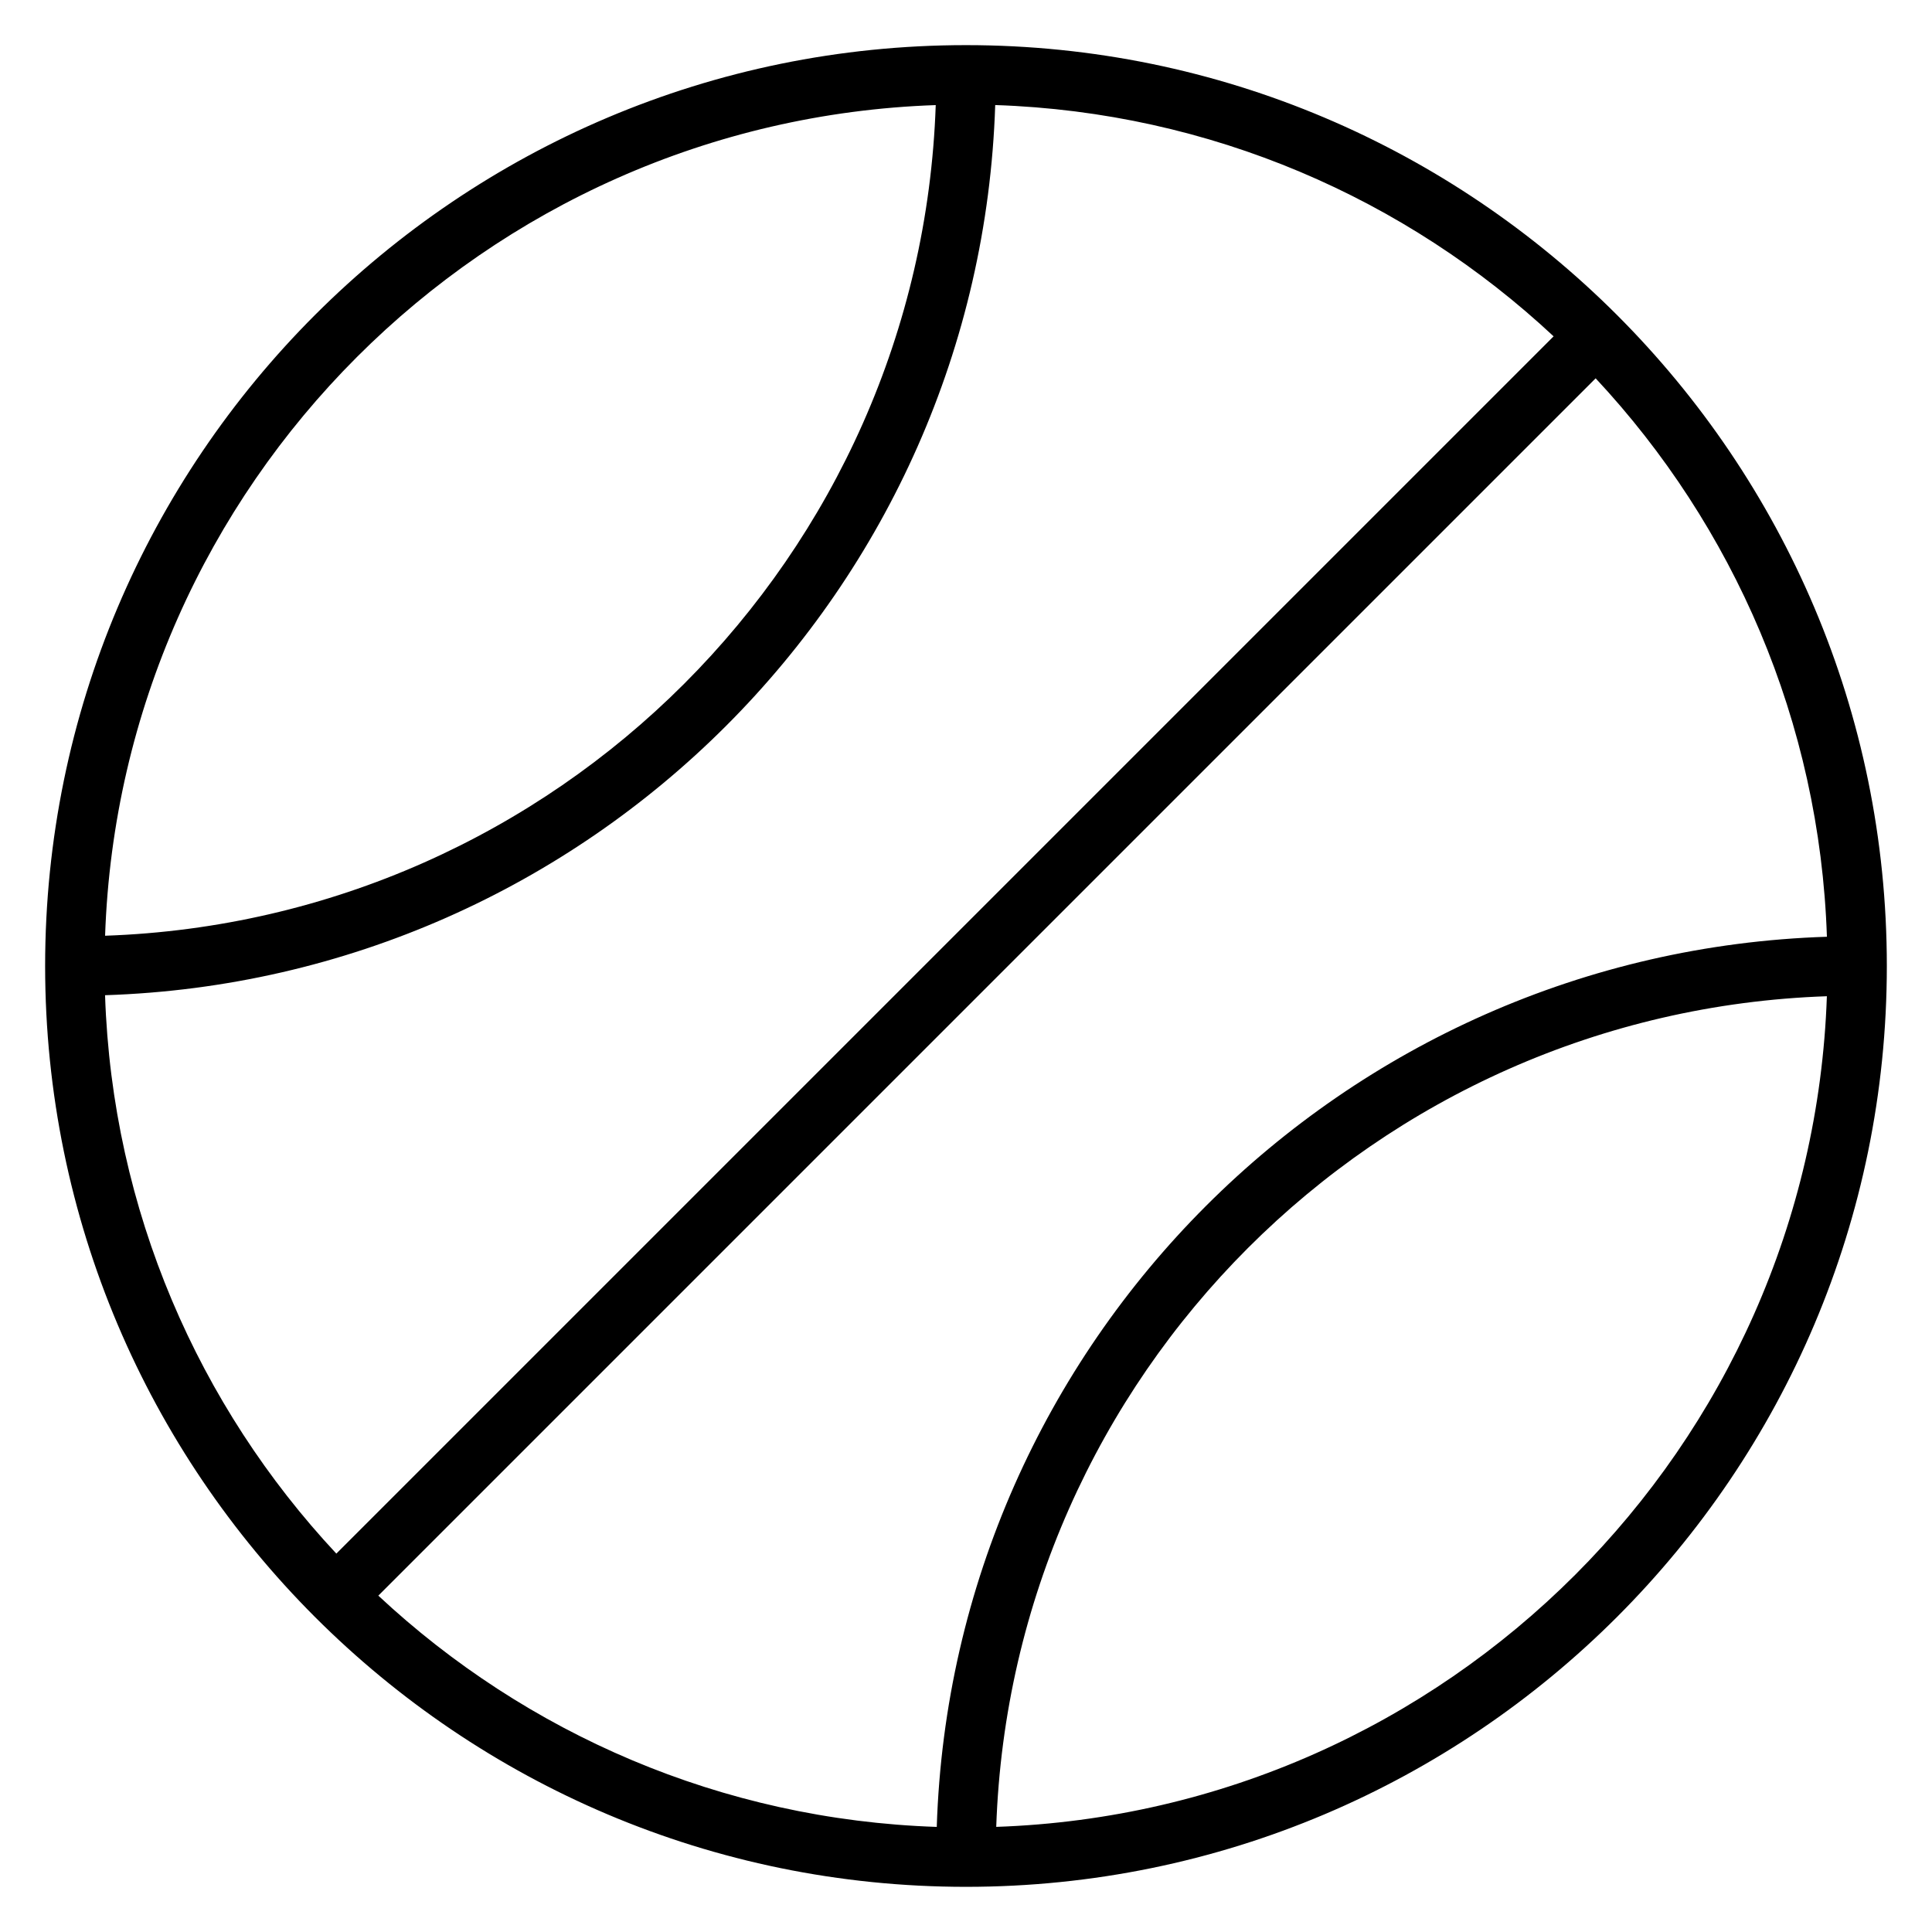
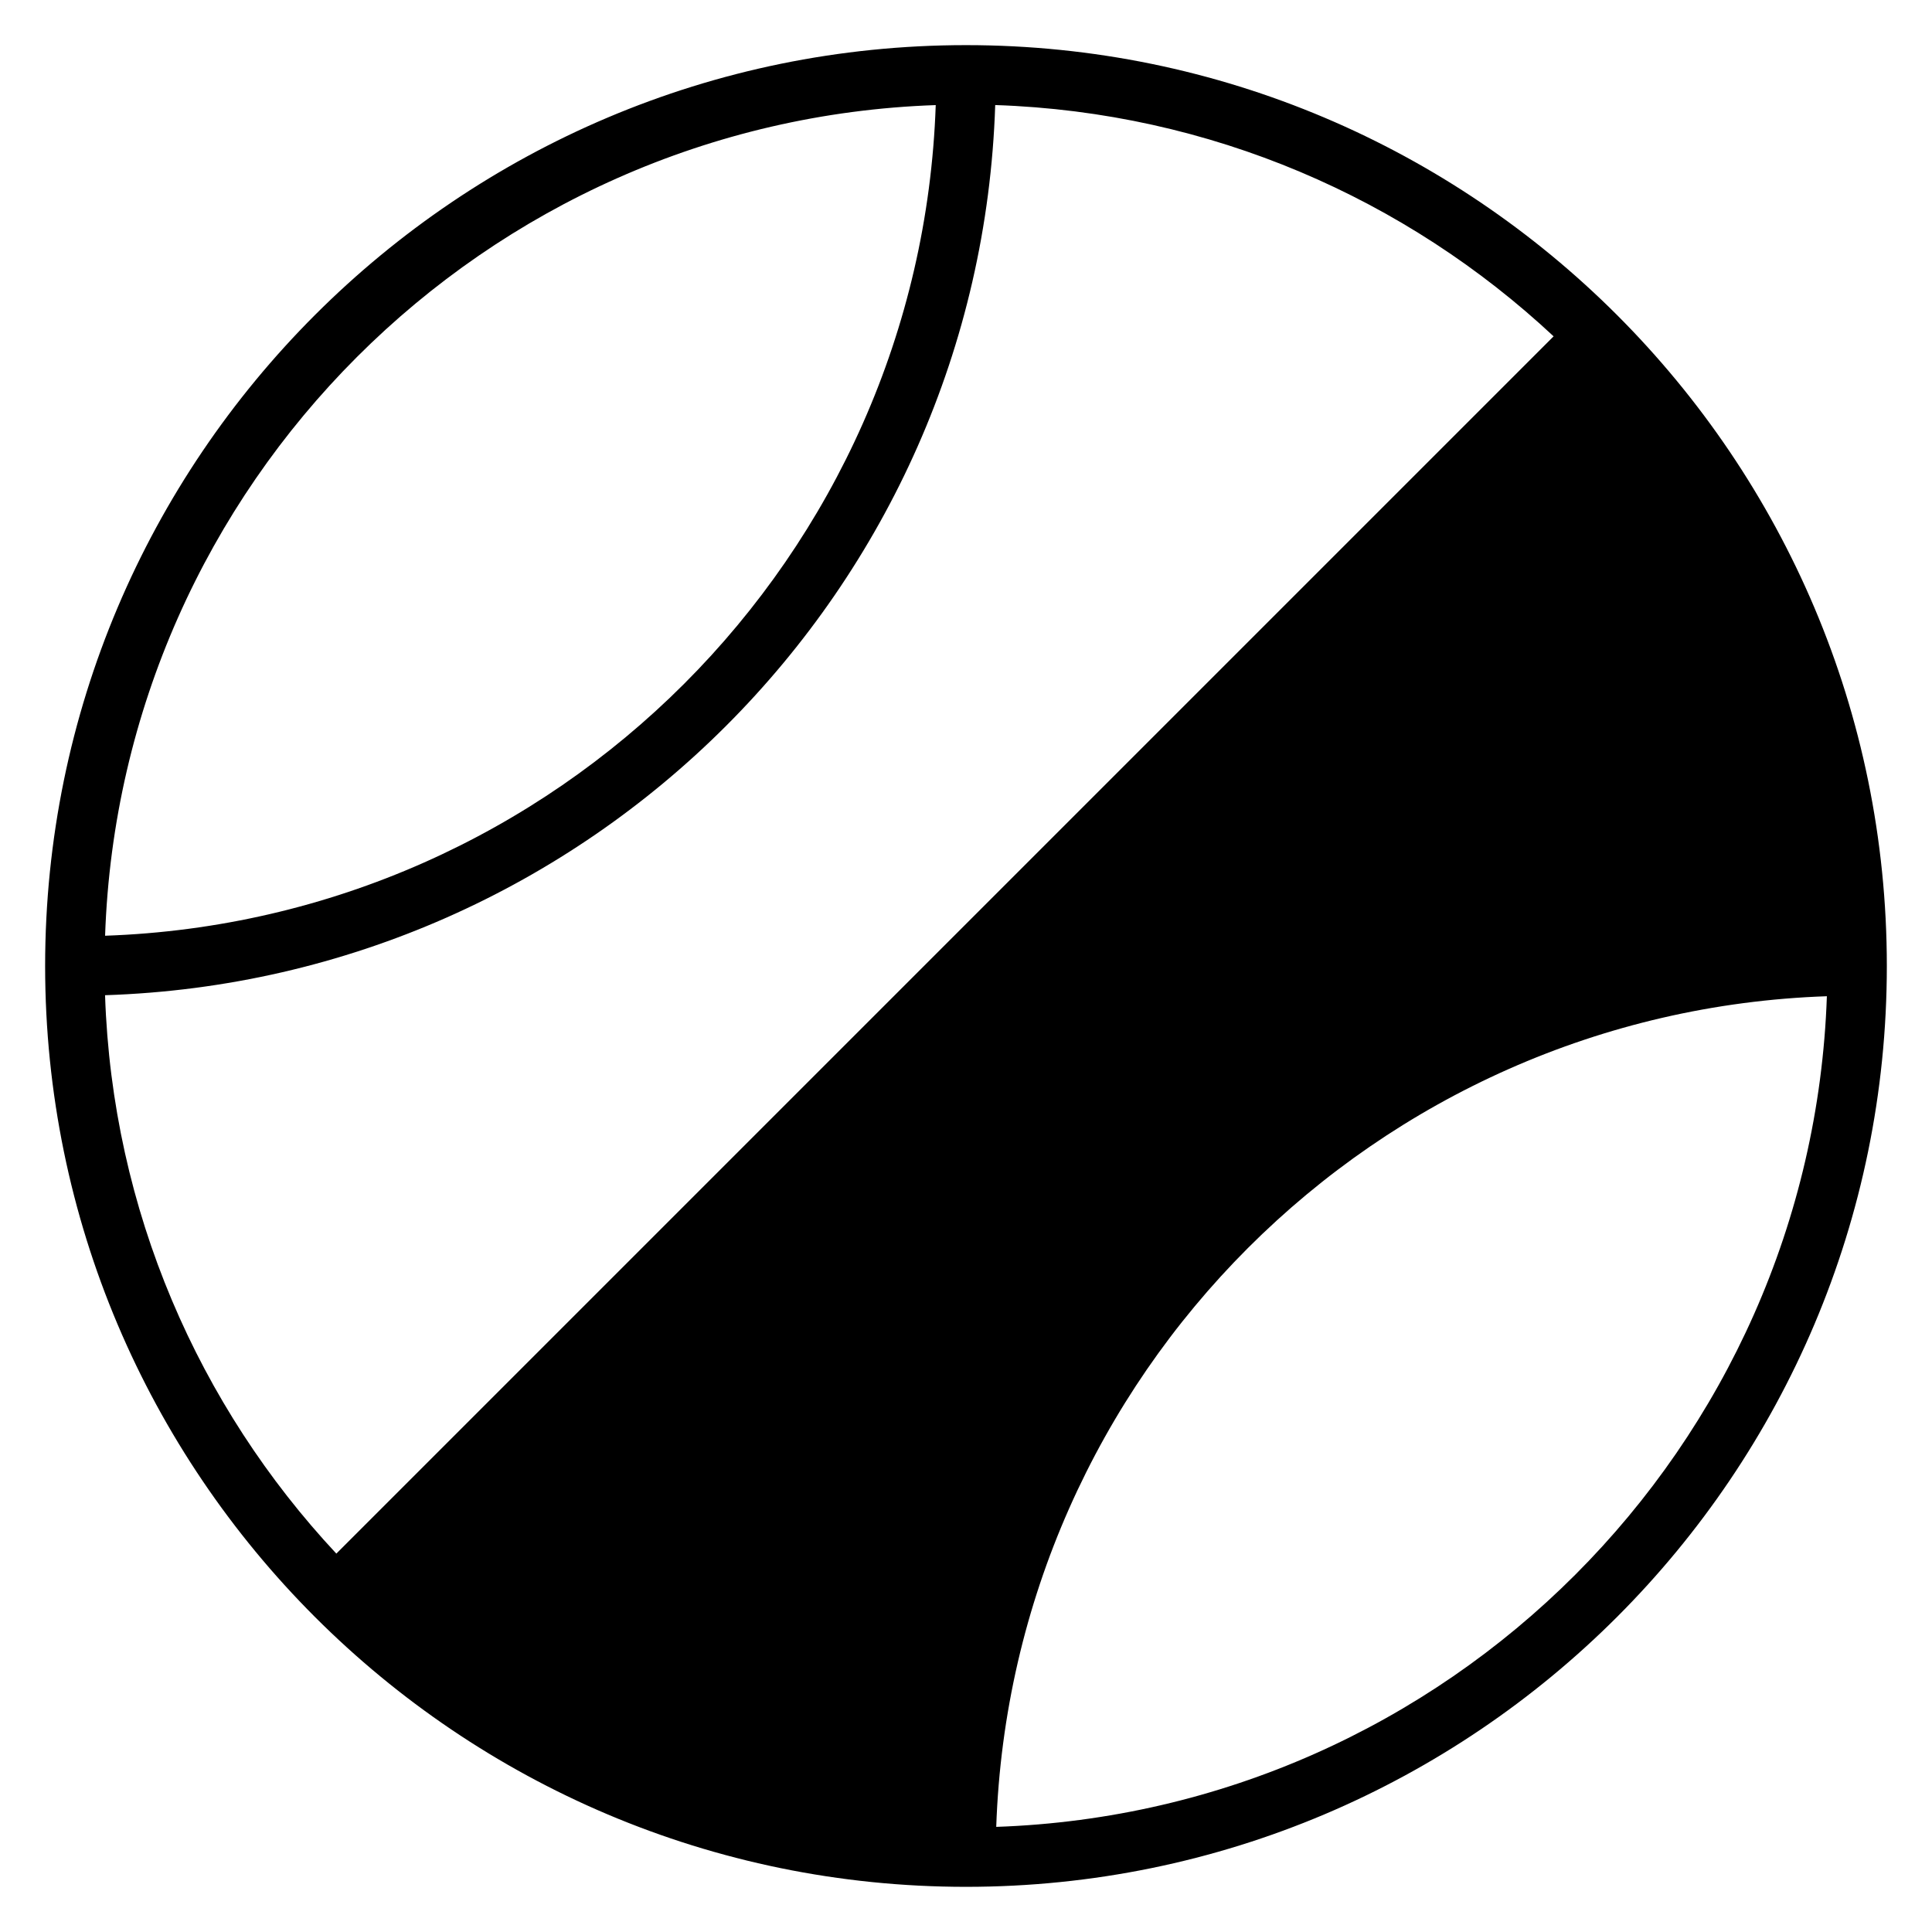
<svg xmlns="http://www.w3.org/2000/svg" fill="#000000" width="800px" height="800px" version="1.1" viewBox="144 144 512 512">
-   <path d="m400 155.96c-134.68 0-244.04 109.35-244.04 244.04 0 134.68 109.35 244.03 244.04 244.03 134.68 0 244.03-109.35 244.03-244.03 0-134.68-109.35-244.04-244.03-244.04zm166.86 88.301-322.6 322.6c39.055 36.461 90.875 59.387 147.99 61.289 4.125-128.41 107.48-231.77 235.9-235.9-1.902-57.121-24.844-108.95-61.289-147.99zm61.281 163.75c-119.7 4.109-216.02 100.42-220.13 220.13 119.64-4.133 216.01-100.51 220.13-220.13zm-220.4-236.17c-4.148 128.42-107.48 231.75-235.9 235.9 1.906 57.117 24.844 108.95 61.293 147.98l322.59-322.59c-39.055-36.465-90.875-59.387-147.98-61.293zm-15.762 0.008c-119.64 4.133-216.01 100.51-220.13 220.13 119.72-4.133 216.02-100.43 220.13-220.13z" fill-rule="evenodd" />
+   <path d="m400 155.96c-134.68 0-244.04 109.35-244.04 244.04 0 134.68 109.35 244.03 244.04 244.03 134.68 0 244.03-109.35 244.03-244.03 0-134.68-109.35-244.04-244.03-244.04zm166.86 88.301-322.6 322.6zm61.281 163.75c-119.7 4.109-216.02 100.42-220.13 220.13 119.64-4.133 216.01-100.51 220.13-220.13zm-220.4-236.17c-4.148 128.42-107.48 231.75-235.9 235.9 1.906 57.117 24.844 108.95 61.293 147.98l322.59-322.59c-39.055-36.465-90.875-59.387-147.98-61.293zm-15.762 0.008c-119.64 4.133-216.01 100.51-220.13 220.13 119.72-4.133 216.02-100.43 220.13-220.13z" fill-rule="evenodd" />
</svg>